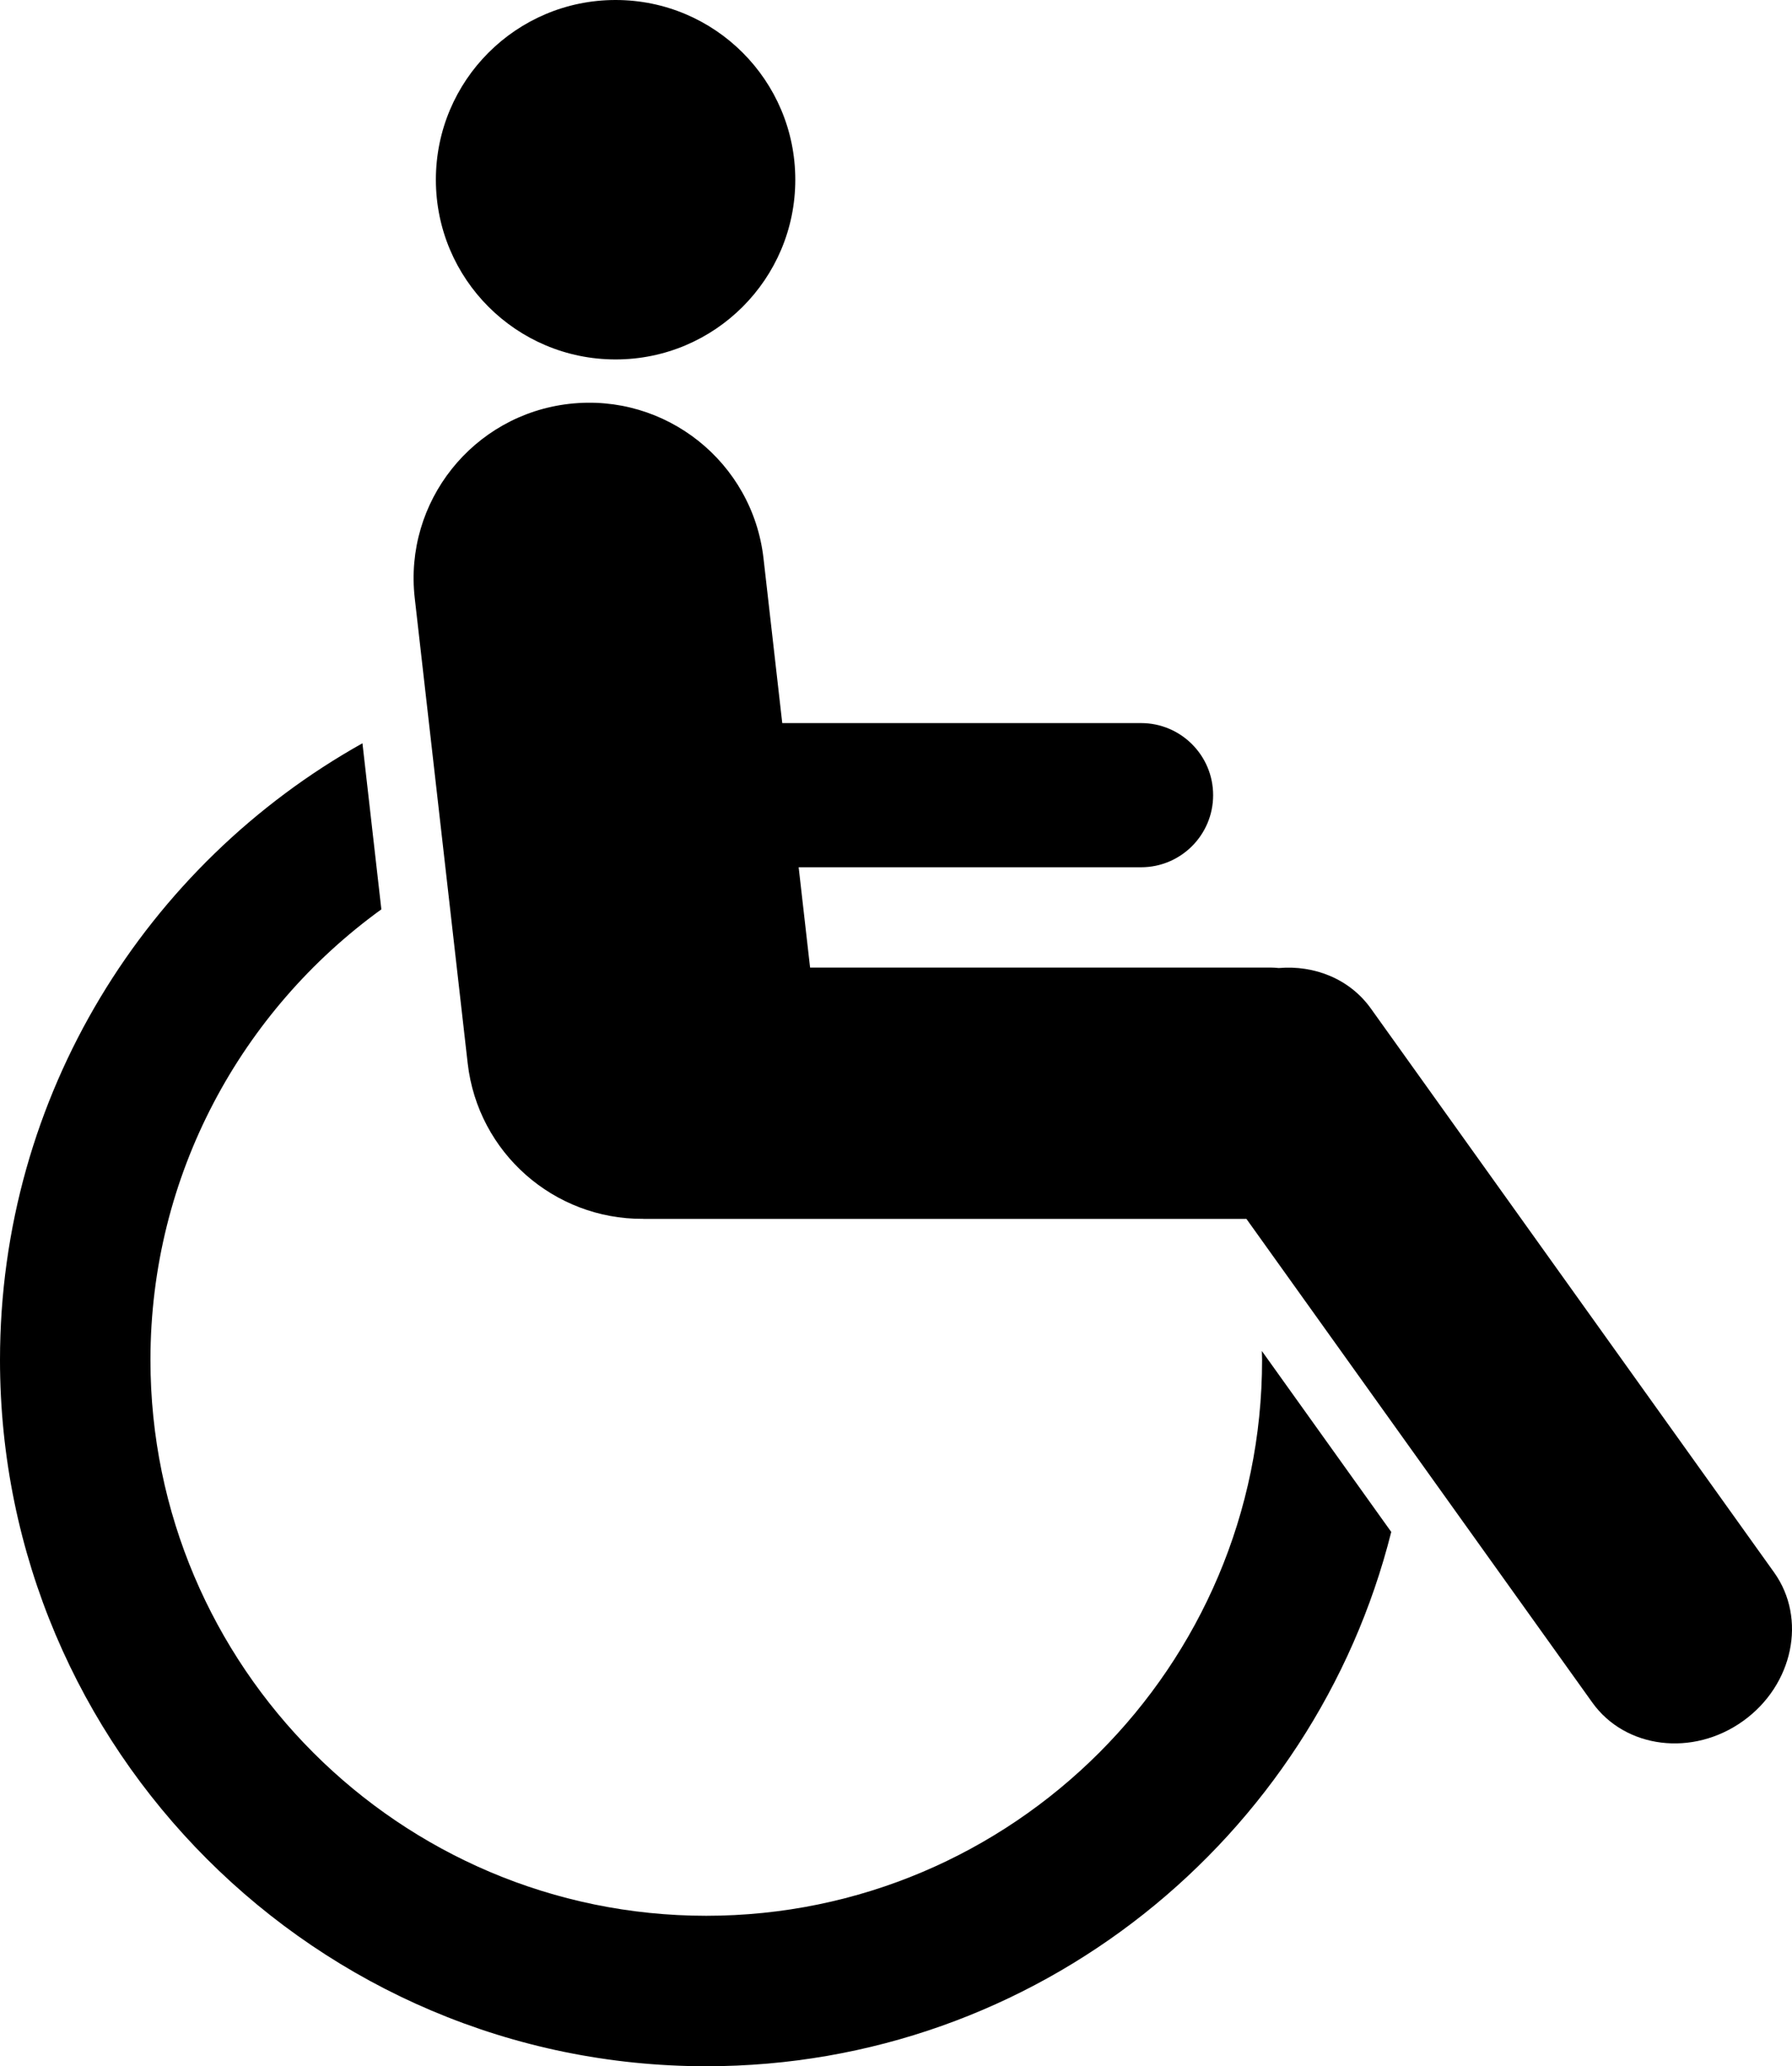
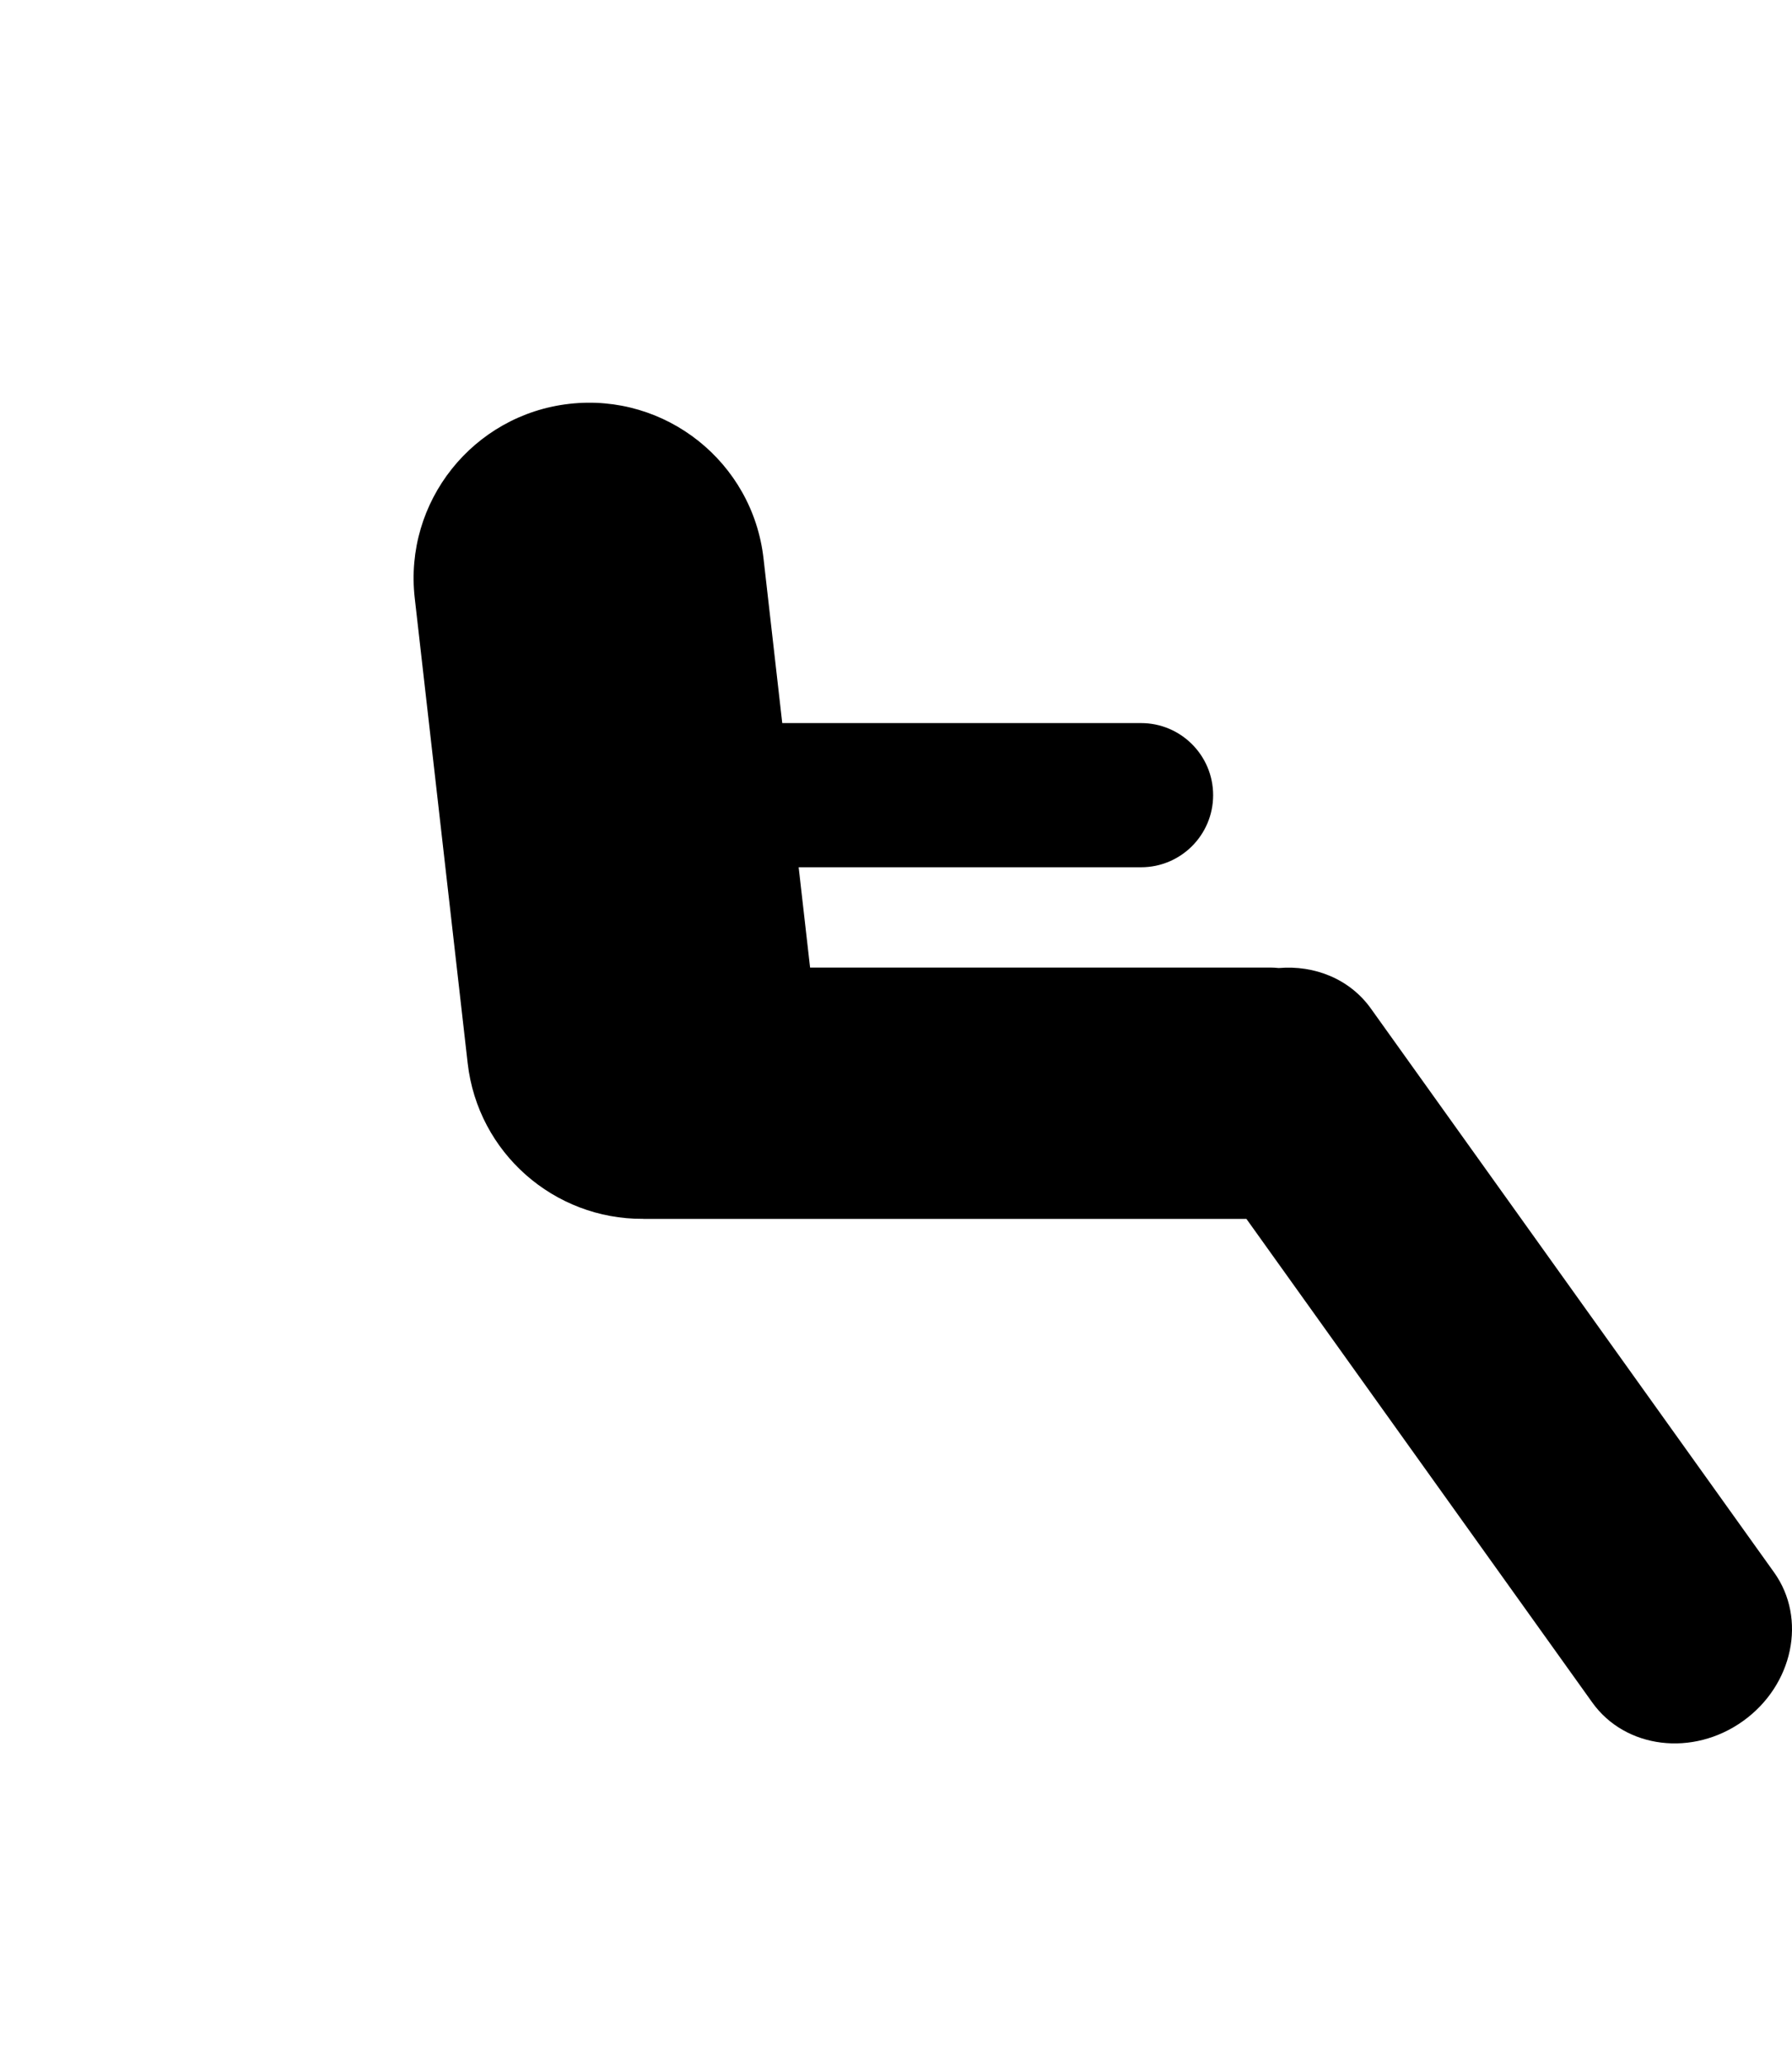
<svg xmlns="http://www.w3.org/2000/svg" version="1.0" id="Layer_1" x="0px" y="0px" width="86.735px" height="100px" viewBox="0 0 86.735 100" enable-background="new 0 0 86.735 100" xml:space="preserve">
  <g>
-     <path d="M61.075,65.383c0.002,0.146,0.011,0.288,0.011,0.434c0,14.833-12.068,26.901-26.902,26.901   c-14.833,0-26.902-12.068-26.902-26.901c0-8.966,4.413-16.916,11.176-21.807l-0.915-8.038C7.087,41.825,0,53.006,0,65.816   C0,84.666,15.334,100,34.184,100c15.979,0,29.427-11.021,33.154-25.859L61.075,65.383z" />
-   </g>
-   <circle cx="29.795" cy="8.698" r="8.698" />
+     </g>
  <path d="M85.867,76.098L66.35,48.807c-1.022-1.429-2.726-2.105-4.457-1.957c-0.129-0.012-0.258-0.023-0.389-0.023H39.209  l-0.553-4.854h16.572c1.927,0,3.489-1.562,3.489-3.489s-1.562-3.489-3.489-3.489H37.862l-0.907-7.97  c-0.53-4.662-4.74-8.011-9.401-7.48c-4.662,0.531-8.011,4.74-7.48,9.401l2.562,22.509c0.496,4.353,4.196,7.557,8.478,7.533  c0.014,0,0.028,0.003,0.043,0.003h29.172l16.738,23.403c1.598,2.237,4.866,2.641,7.297,0.901  C86.793,81.557,87.467,78.334,85.867,76.098z" />
</svg>